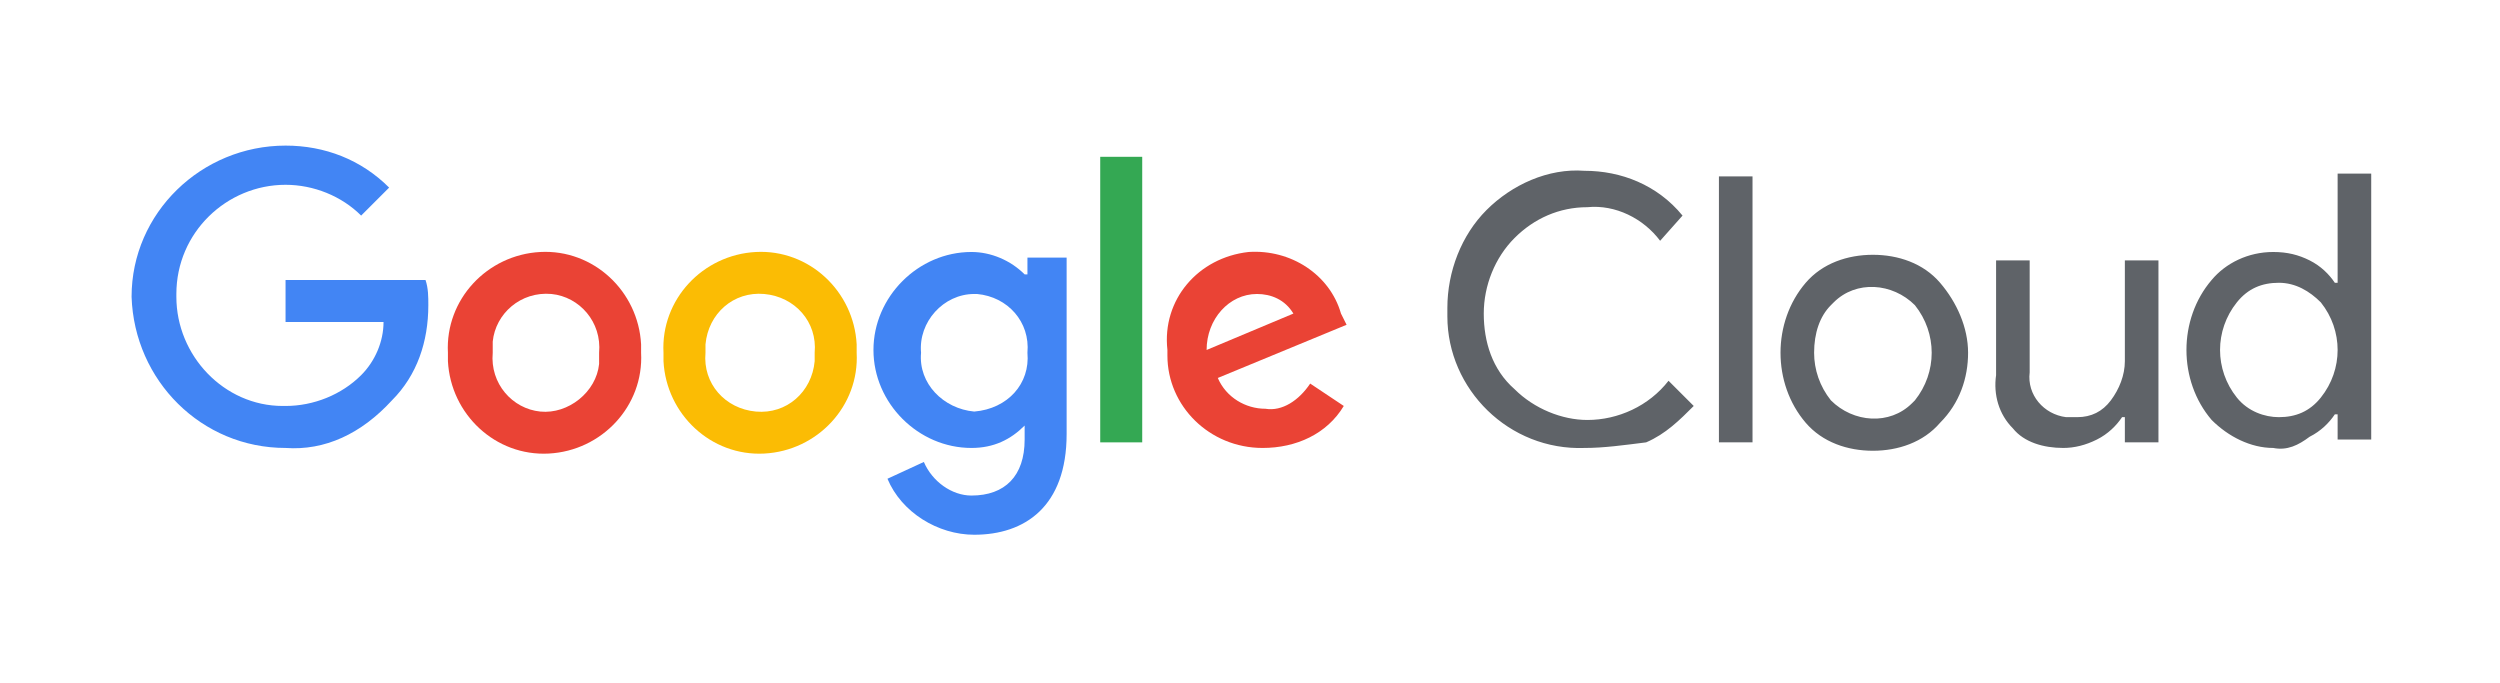
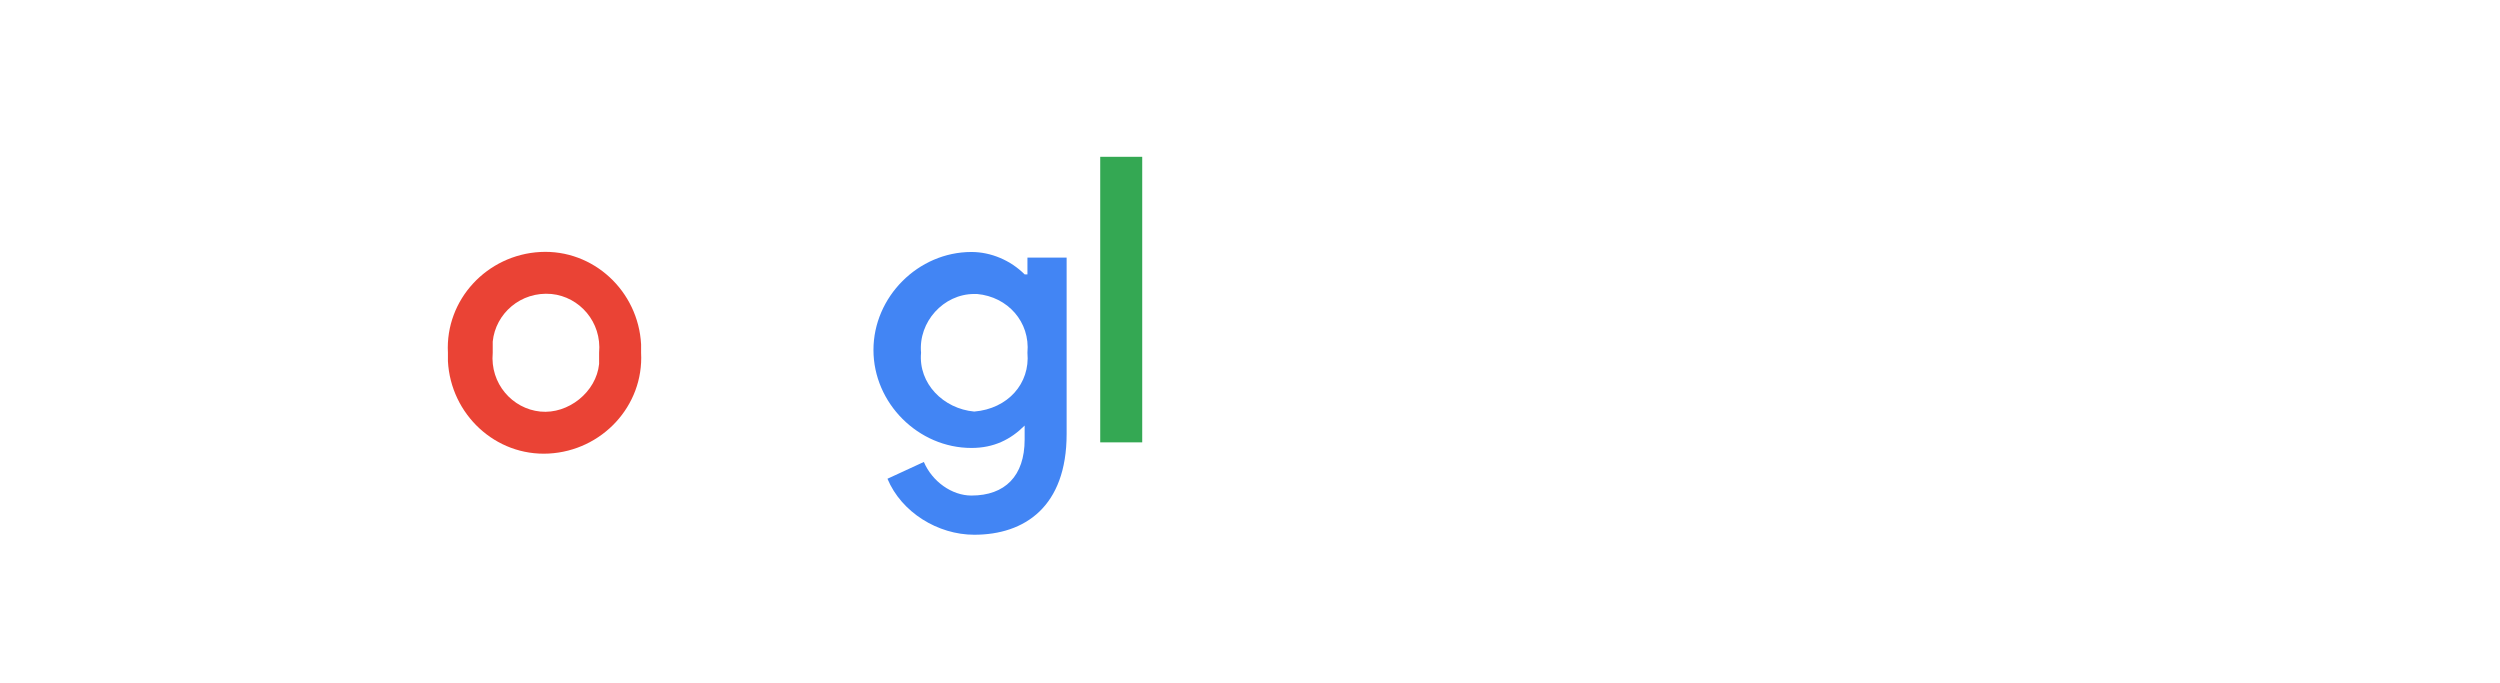
<svg xmlns="http://www.w3.org/2000/svg" version="1.1" id="Layer_1" x="0px" y="0px" viewBox="0 0 89.3 24.4" style="enable-background:new 0 0 89.3 24.4;" xml:space="preserve">
  <style type="text/css">
	.st0{fill:none;}
	.st1{fill:#5F6368;}
	.st2{fill:#4285F4;}
	.st3{fill:#EA4335;}
	.st4{fill:#FBBC04;}
	.st5{fill:#34A853;}
</style>
  <g id="Group_4584" transform="translate(5725 23791.001)">
    <rect id="Rectangle_2677" x="-5725" y="-23791" class="st0" width="89.3" height="24.4" />
-     <path class="st1" d="M-5668.4-23775c-2.7,0.1-4.9-2.1-4.9-4.7c0-0.1,0-0.2,0-0.3c0-1.3,0.5-2.6,1.4-3.5c0.9-0.9,2.2-1.5,3.5-1.4   c1.3,0,2.6,0.5,3.5,1.6l-0.8,0.9c-0.6-0.8-1.6-1.3-2.6-1.2c-1,0-1.9,0.4-2.6,1.1c-0.7,0.7-1.1,1.7-1.1,2.7c0,1,0.3,2,1.1,2.7   c0.7,0.7,1.7,1.1,2.6,1.1c1.1,0,2.2-0.5,2.9-1.4l0.9,0.9c-0.5,0.5-1,1-1.7,1.3C-5667-23775.1-5667.7-23775-5668.4-23775z    M-5662.4-23784.7v9.5h-1.2v-9.5H-5662.4z M-5661.4-23778.4c0-0.9,0.3-1.8,0.9-2.5c0.6-0.7,1.5-1,2.4-1c0.9,0,1.8,0.3,2.4,1   c0.6,0.7,1,1.6,1,2.5c0,0.9-0.3,1.8-1,2.5c-0.6,0.7-1.5,1-2.4,1c-0.9,0-1.8-0.3-2.4-1   C-5661.1-23776.6-5661.4-23777.5-5661.4-23778.4z M-5660.2-23778.4c0,0.6,0.2,1.2,0.6,1.7c0.8,0.8,2.1,0.9,2.9,0.1   c0,0,0.1-0.1,0.1-0.1c0.4-0.5,0.6-1.1,0.6-1.7c0-0.6-0.2-1.2-0.6-1.7c-0.8-0.8-2.1-0.9-2.9-0.1c0,0-0.1,0.1-0.1,0.1   C-5660-23779.7-5660.2-23779.1-5660.2-23778.4z M-5647.9-23775.2h-1.2v-0.9h-0.1c-0.2,0.3-0.5,0.6-0.9,0.8   c-0.4,0.2-0.8,0.3-1.2,0.3c-0.7,0-1.4-0.2-1.8-0.7c-0.5-0.5-0.7-1.2-0.6-1.9v-4.1h1.2v4c-0.1,0.8,0.5,1.5,1.3,1.6   c0.1,0,0.2,0,0.4,0c0.5,0,0.9-0.2,1.2-0.6c0.3-0.4,0.5-0.9,0.5-1.4v-3.6h1.2L-5647.9-23775.2z M-5643.8-23775c-0.8,0-1.6-0.4-2.2-1   c-0.6-0.7-0.9-1.6-0.9-2.5c0-0.9,0.3-1.8,0.9-2.5c0.5-0.6,1.3-1,2.2-1c0.5,0,0.9,0.1,1.3,0.3c0.4,0.2,0.7,0.5,0.9,0.8h0.1l0-0.9v-3   h1.2v9.5h-1.2v-0.9h-0.1c-0.2,0.3-0.5,0.6-0.9,0.8C-5642.9-23775.1-5643.3-23774.9-5643.8-23775z M-5643.6-23776.1   c0.6,0,1.1-0.2,1.5-0.7c0.4-0.5,0.6-1.1,0.6-1.7c0-0.6-0.2-1.2-0.6-1.7c-0.4-0.4-0.9-0.7-1.5-0.7c-0.6,0-1.1,0.2-1.5,0.7   c-0.4,0.5-0.6,1.1-0.6,1.7c0,0.6,0.2,1.2,0.6,1.7C-5644.7-23776.3-5644.1-23776.1-5643.6-23776.1z" />
    <g id="_75x24px">
-       <path class="st2" d="M-5714.8-23775c-3,0-5.4-2.4-5.5-5.4c0-3,2.5-5.4,5.5-5.4c1.4,0,2.7,0.5,3.7,1.5l-1,1    c-0.7-0.7-1.7-1.1-2.7-1.1c-2.1,0-3.9,1.7-3.9,3.9c0,0,0,0,0,0.1c0,2.1,1.7,3.9,3.8,3.9c0,0,0,0,0.1,0c1,0,2-0.4,2.7-1.1    c0.5-0.5,0.8-1.2,0.8-1.9h-3.5v-1.5h5c0.1,0.3,0.1,0.6,0.1,0.9c0,1.3-0.4,2.5-1.3,3.4    C-5712.1-23775.5-5713.4-23774.9-5714.8-23775z" />
      <path class="st3" d="M-5702.1-23778.4c0.1,1.9-1.4,3.5-3.3,3.6c-1.9,0.1-3.5-1.4-3.6-3.3c0-0.1,0-0.2,0-0.3    c-0.1-1.9,1.4-3.5,3.3-3.6c1.9-0.1,3.5,1.4,3.6,3.3C-5702.1-23778.6-5702.1-23778.5-5702.1-23778.4z M-5703.6-23778.4    c0.1-1.1-0.7-2-1.7-2.1c-1.1-0.1-2,0.7-2.1,1.7c0,0.1,0,0.2,0,0.4c-0.1,1.1,0.7,2,1.7,2.1s2-0.7,2.1-1.7    C-5703.6-23778.2-5703.6-23778.3-5703.6-23778.4z" />
-       <path class="st4" d="M-5694.4-23778.4c0.1,1.9-1.4,3.5-3.3,3.6s-3.5-1.4-3.6-3.3c0-0.1,0-0.2,0-0.3c-0.1-1.9,1.4-3.5,3.3-3.6    c1.9-0.1,3.5,1.4,3.6,3.3C-5694.4-23778.6-5694.4-23778.5-5694.4-23778.4z M-5695.9-23778.4c0.1-1.1-0.7-2-1.8-2.1    c-1.1-0.1-2,0.7-2.1,1.8c0,0.1,0,0.2,0,0.3c-0.1,1.1,0.7,2,1.8,2.1c1.1,0.1,2-0.7,2.1-1.8    C-5695.9-23778.2-5695.9-23778.3-5695.9-23778.4z" />
      <path class="st2" d="M-5686.9-23781.7v6.2c0,2.6-1.5,3.6-3.3,3.6c-1.3,0-2.6-0.8-3.1-2l1.3-0.6c0.3,0.7,1,1.2,1.7,1.2    c1.2,0,1.9-0.7,1.9-2v-0.5h0c-0.5,0.5-1.1,0.8-1.9,0.8c-1.9,0-3.5-1.6-3.5-3.5s1.6-3.5,3.5-3.5c0.7,0,1.4,0.3,1.9,0.8h0.1v-0.6    H-5686.9z M-5688.3-23778.4c0.1-1.1-0.7-2-1.8-2.1c0,0,0,0-0.1,0c-1.1,0-2,1-1.9,2.1c0,0,0,0,0,0c-0.1,1.1,0.8,2,1.9,2.1    c0,0,0,0,0,0C-5689-23776.4-5688.2-23777.3-5688.3-23778.4C-5688.2-23778.4-5688.3-23778.4-5688.3-23778.4L-5688.3-23778.4z" />
      <path class="st5" d="M-5684.2-23785.4v10.2h-1.5v-10.2H-5684.2z" />
-       <path class="st3" d="M-5678.2-23777.3l1.2,0.8c-0.6,1-1.7,1.5-2.9,1.5c-1.9,0-3.4-1.5-3.4-3.3c0-0.1,0-0.1,0-0.2    c-0.2-1.8,1.1-3.3,2.9-3.5c1.5-0.1,2.9,0.8,3.3,2.2l0.2,0.4l-4.6,1.9c0.3,0.7,1,1.1,1.7,1.1    C-5679.2-23776.3-5678.6-23776.7-5678.2-23777.3z M-5681.9-23778.5l3.1-1.3c-0.3-0.5-0.8-0.7-1.3-0.7    C-5681.1-23780.5-5681.9-23779.6-5681.9-23778.5C-5681.9-23778.5-5681.9-23778.5-5681.9-23778.5z" />
    </g>
  </g>
</svg>